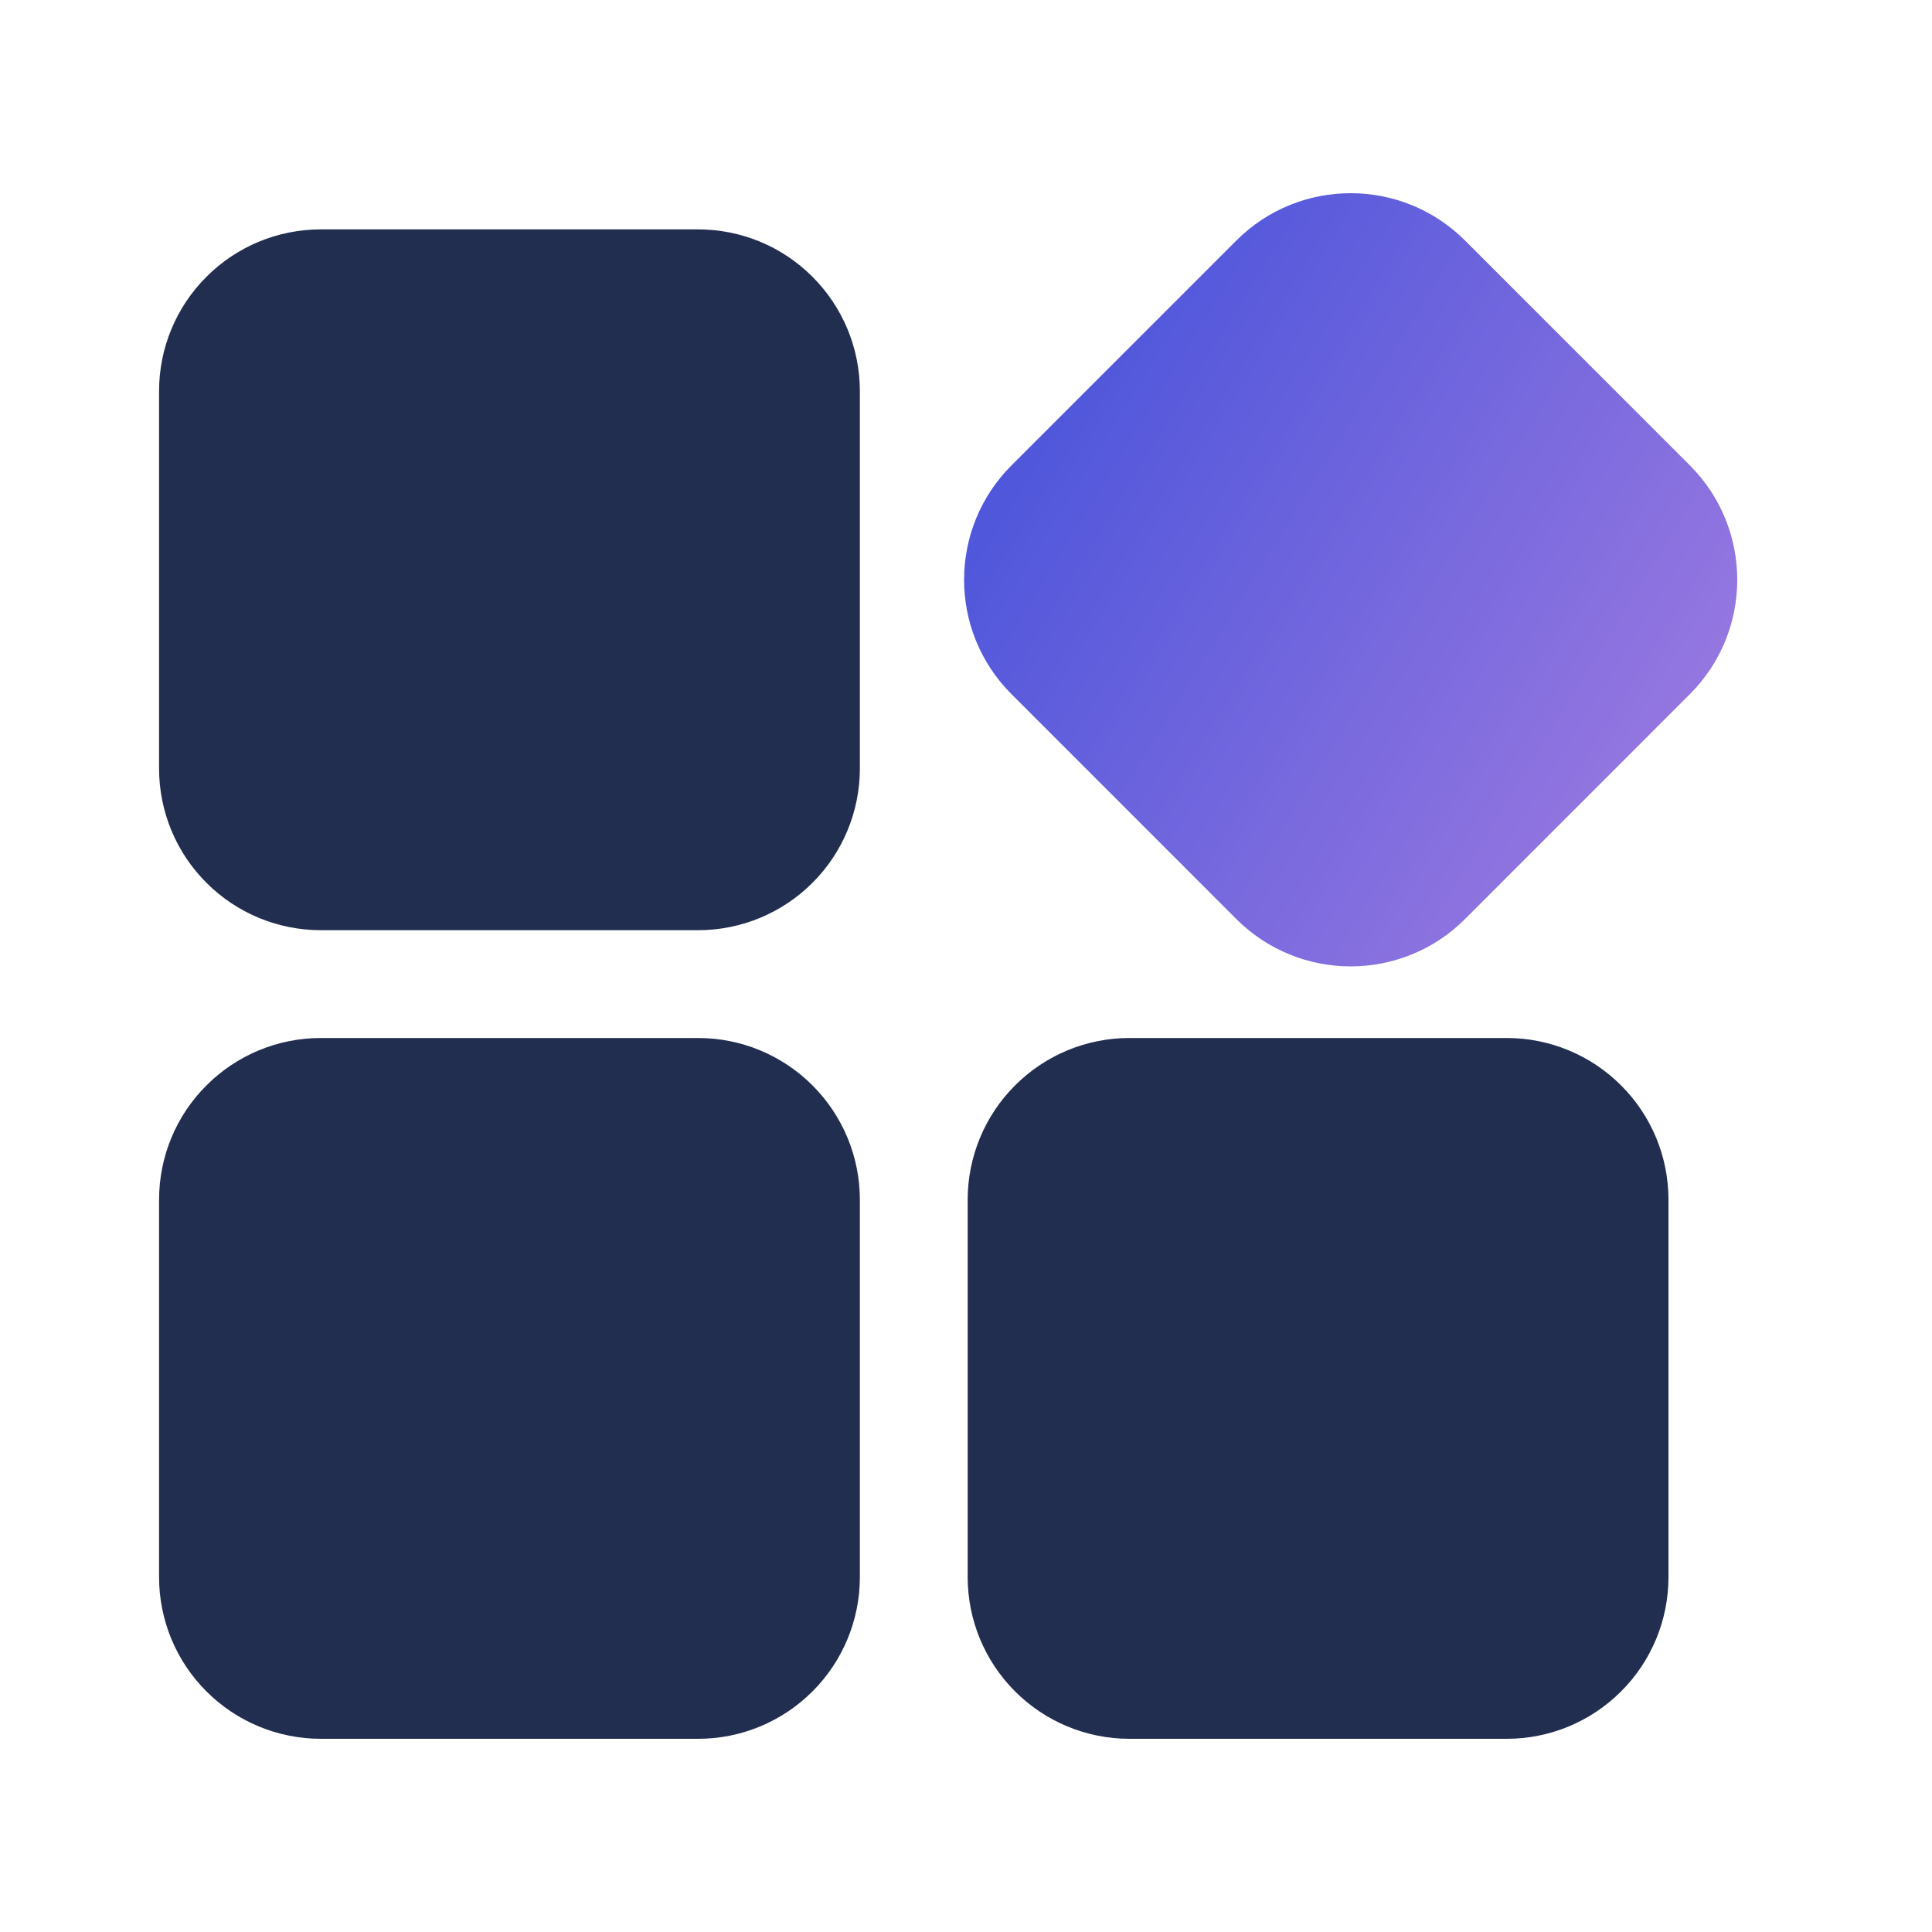
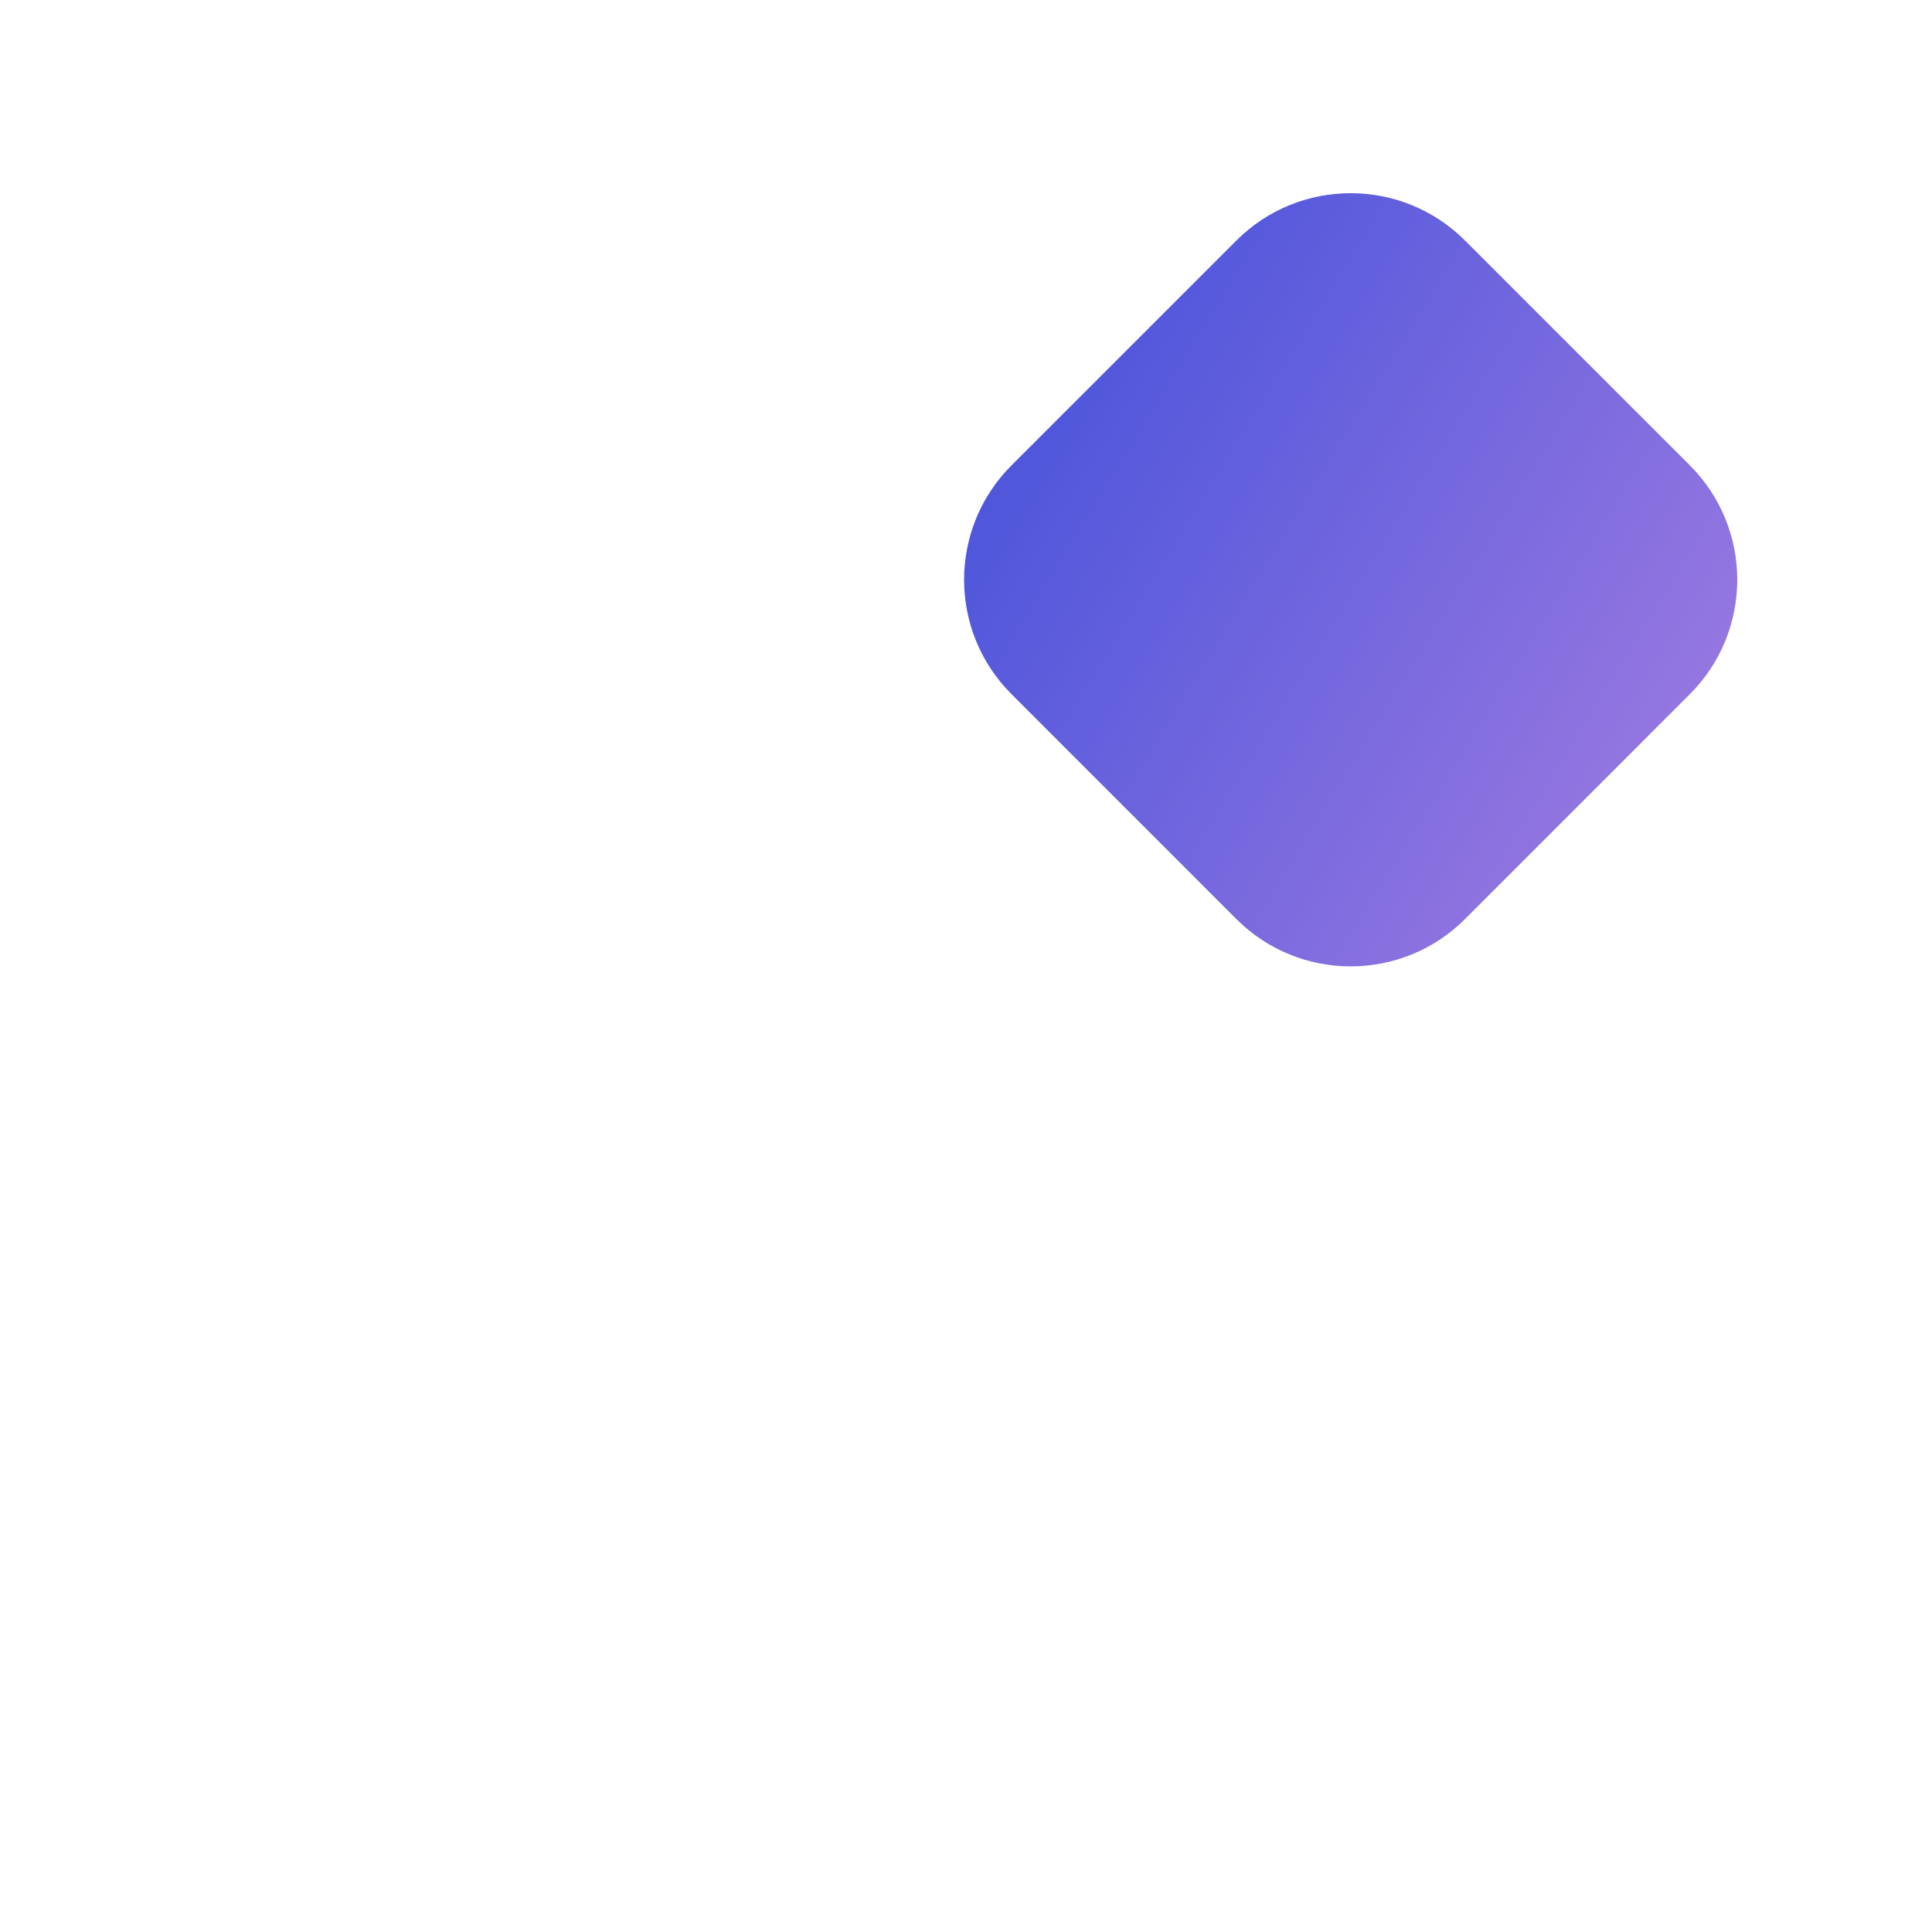
<svg xmlns="http://www.w3.org/2000/svg" width="30" height="30" viewBox="0 0 30 30" fill="none">
-   <path fill-rule="evenodd" clip-rule="evenodd" d="M13.352 18.629C13.352 17.963 13.087 17.324 12.616 16.854C12.146 16.383 11.507 16.118 10.841 16.118C9.178 16.118 6.644 16.118 4.981 16.118C4.315 16.118 3.676 16.383 3.206 16.854C2.734 17.324 2.47 17.963 2.47 18.629V24.489C2.47 25.155 2.734 25.794 3.206 26.264C3.676 26.735 4.315 27 4.981 27H10.841C11.507 27 12.146 26.735 12.616 26.264C13.087 25.794 13.352 25.155 13.352 24.489V18.629ZM25.908 18.629C25.908 17.963 25.644 17.324 25.172 16.854C24.702 16.383 24.063 16.118 23.397 16.118C21.734 16.118 19.2 16.118 17.537 16.118C16.871 16.118 16.232 16.383 15.762 16.854C15.291 17.324 15.026 17.963 15.026 18.629V24.489C15.026 25.155 15.291 25.794 15.762 26.264C16.232 26.735 16.871 27 17.537 27H23.397C24.063 27 24.702 26.735 25.172 26.264C25.644 25.794 25.908 25.155 25.908 24.489V18.629ZM13.352 6.073C13.352 5.407 13.087 4.768 12.616 4.298C12.146 3.826 11.507 3.562 10.841 3.562C9.178 3.562 6.644 3.562 4.981 3.562C4.315 3.562 3.676 3.826 3.206 4.298C2.734 4.768 2.47 5.407 2.47 6.073V11.933C2.47 12.599 2.734 13.238 3.206 13.708C3.676 14.179 4.315 14.444 4.981 14.444H10.841C11.507 14.444 12.146 14.179 12.616 13.708C13.087 13.238 13.352 12.599 13.352 11.933V6.073Z" fill="#222E50" />
  <path fill-rule="evenodd" clip-rule="evenodd" d="M22.749 14.271L26.241 10.778C27.221 9.798 27.221 8.208 26.241 7.227L22.749 3.735C21.768 2.755 20.178 2.755 19.198 3.735L15.706 7.227C14.725 8.208 14.725 9.798 15.706 10.778L19.198 14.271C20.178 15.251 21.768 15.251 22.749 14.271Z" fill="url(#paint0_linear_2071_15208)" />
  <defs>
    <linearGradient id="paint0_linear_2071_15208" x1="10.854" y1="10.182" x2="27.562" y2="20.464" gradientUnits="userSpaceOnUse">
      <stop stop-color="#3F4FDA" />
      <stop offset="1" stop-color="#BB88E3" />
    </linearGradient>
  </defs>
</svg>